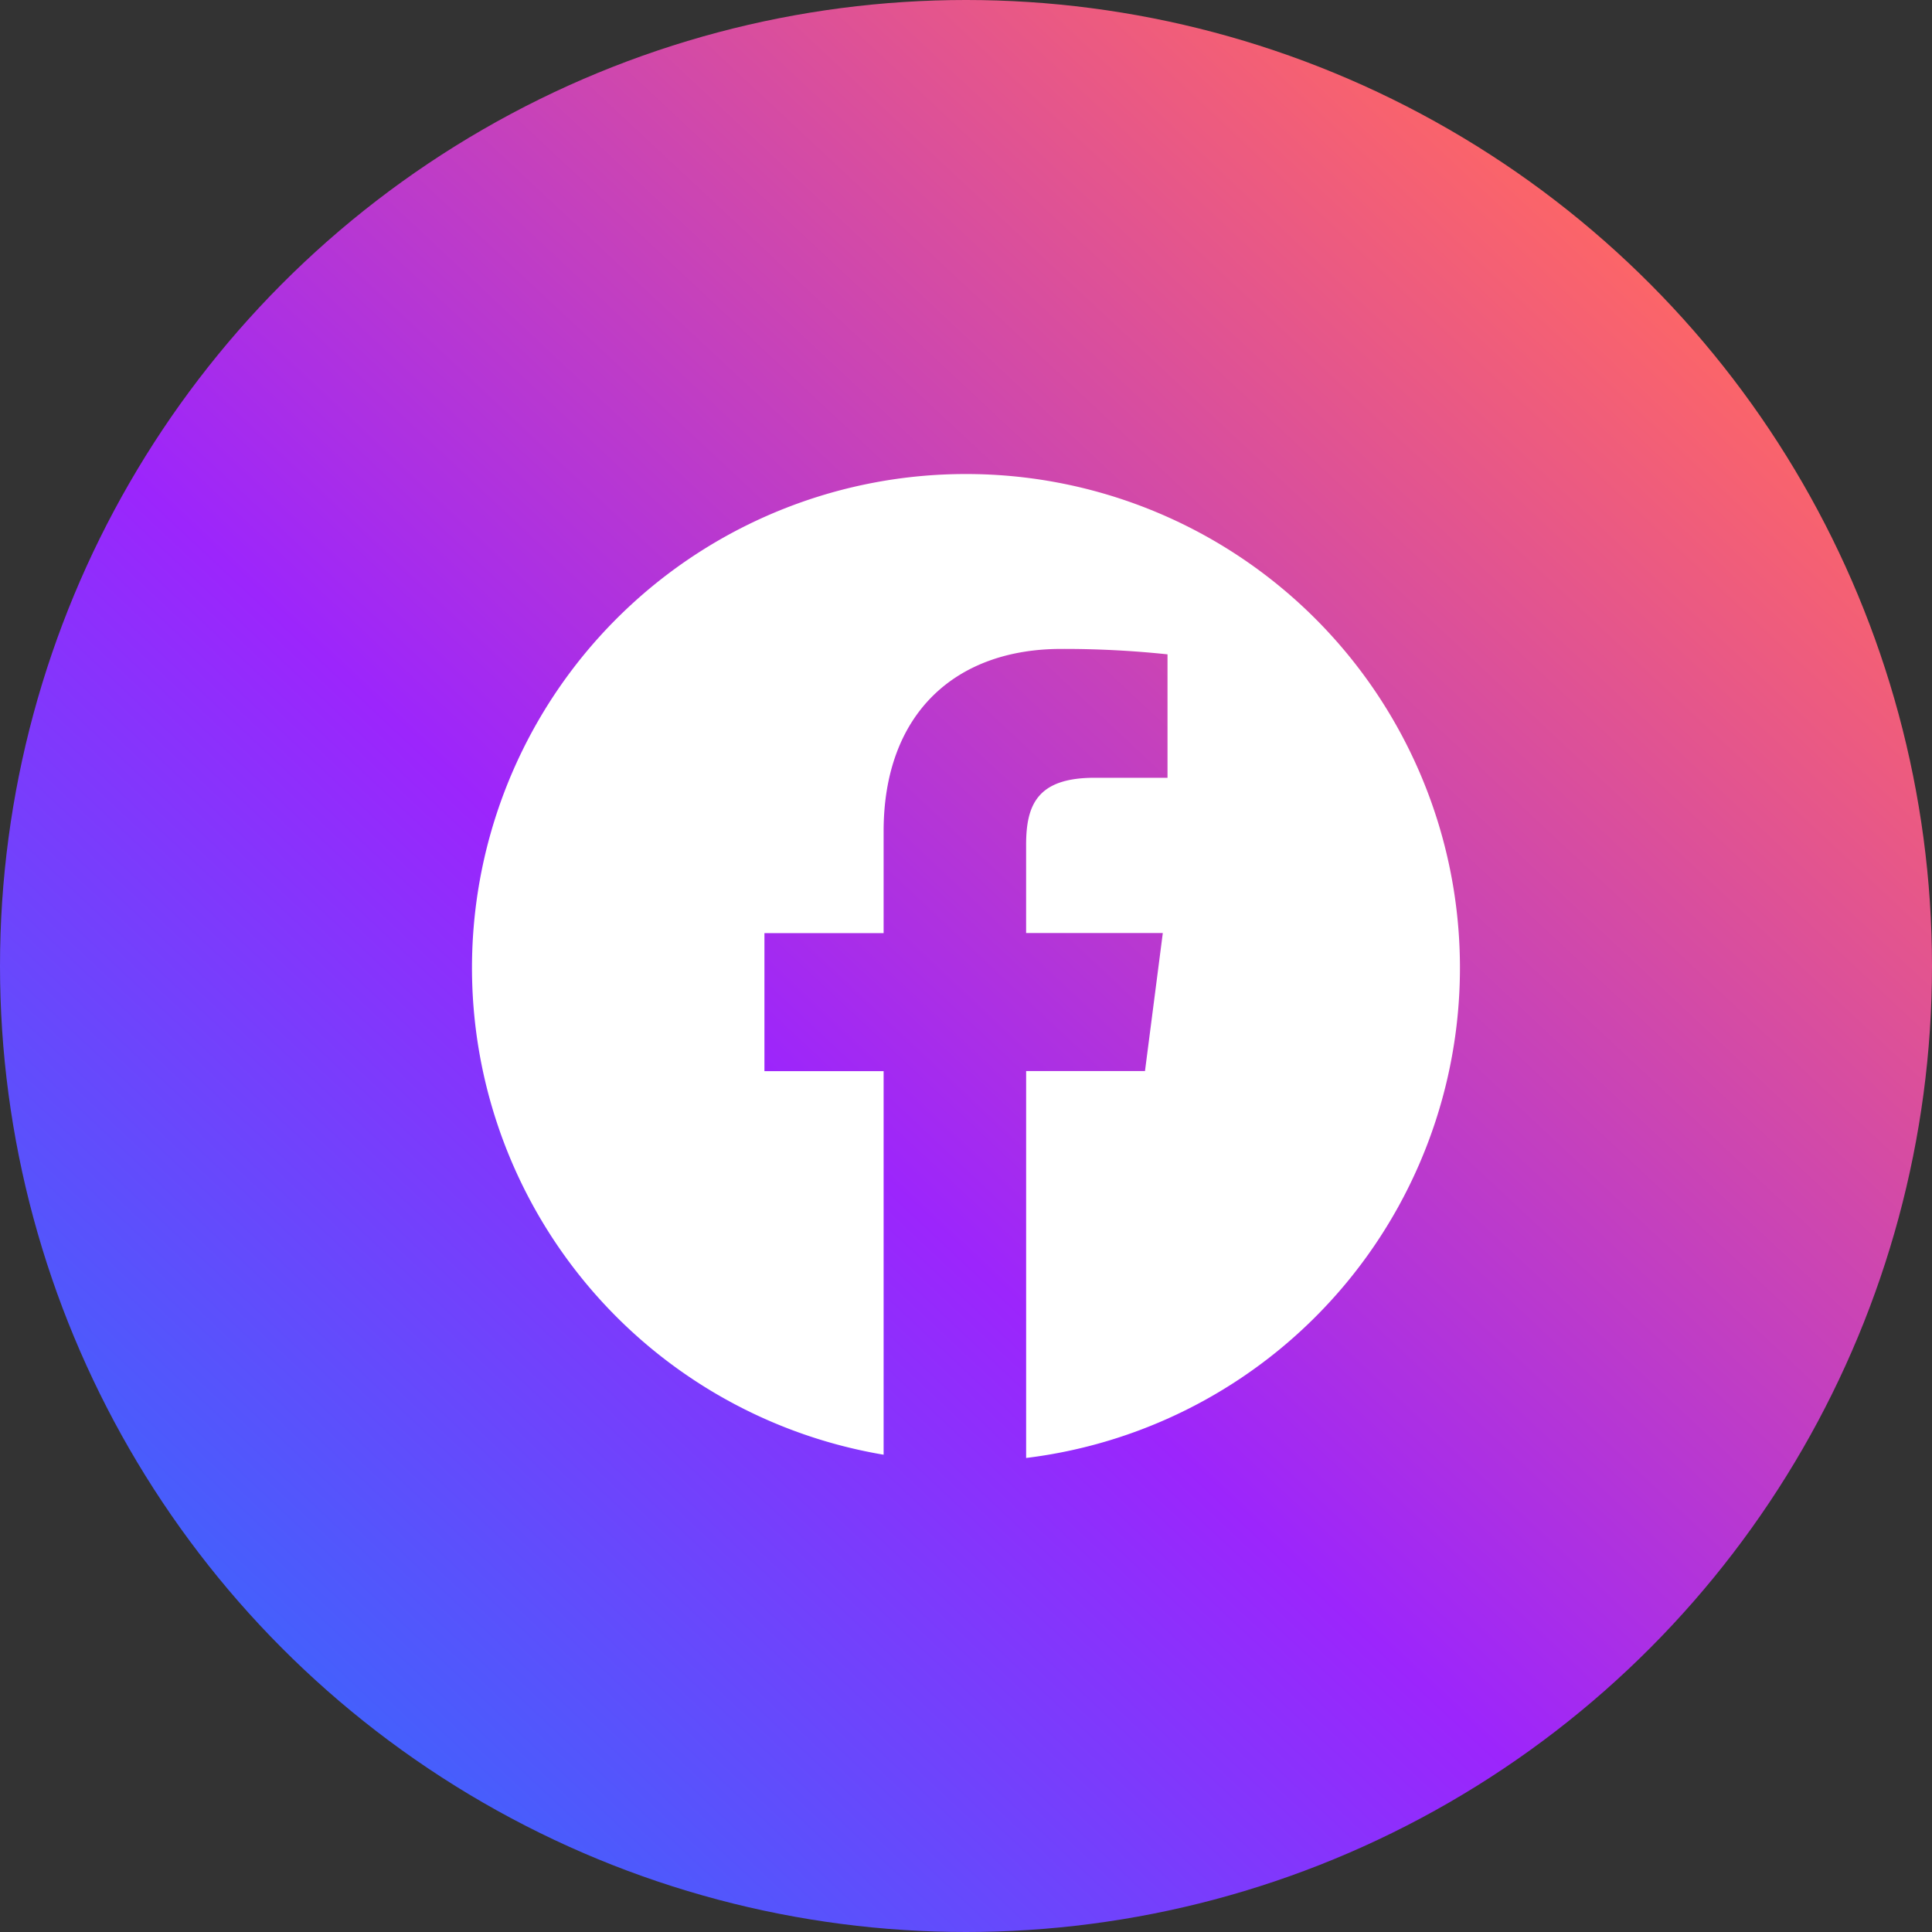
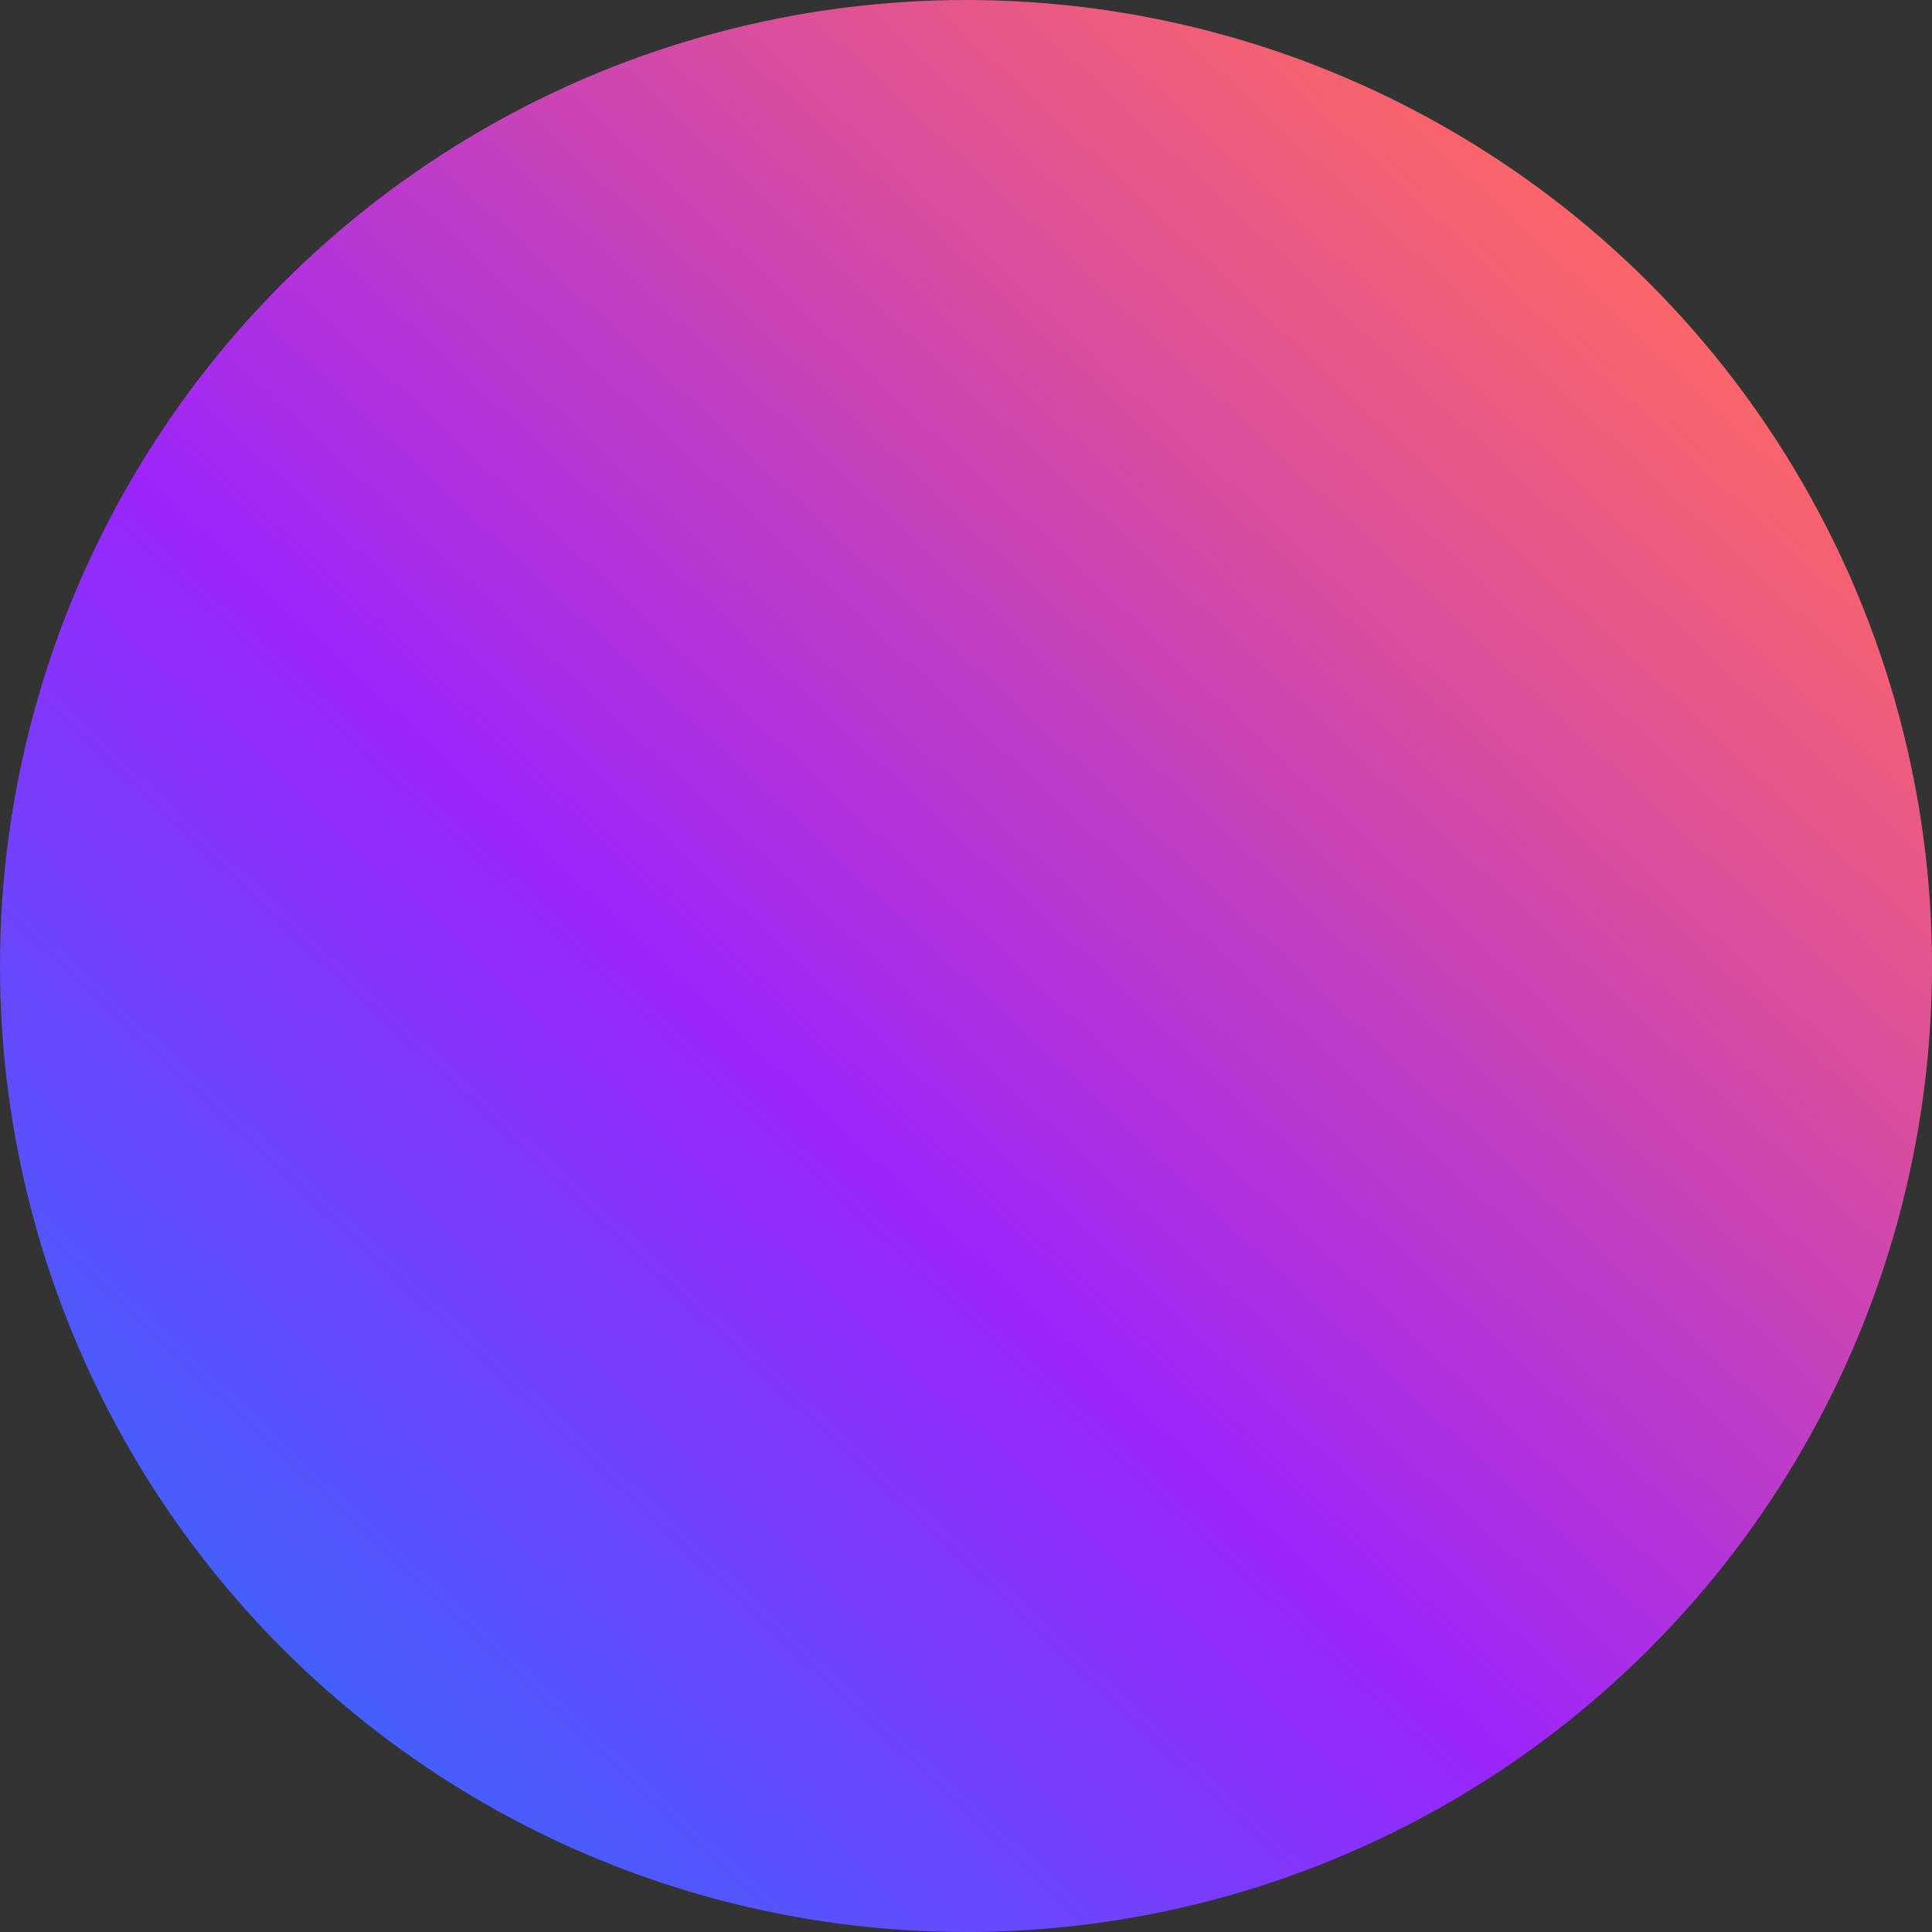
<svg xmlns="http://www.w3.org/2000/svg" width="112" height="112" viewBox="0 0 112 112">
  <rect x="0" y="0" width="112" height="112" fill="#333333" stroke="none" />
  <defs>
    <linearGradient id="a" y1="1" x2="0.828" y2="0.115" gradientUnits="objectBoundingBox">
      <stop offset="0" stop-color="#157ffc" />
      <stop offset="0.493" stop-color="#9c25fc" />
      <stop offset="1" stop-color="#fd6666" />
    </linearGradient>
  </defs>
  <g transform="translate(-381 -10024)">
    <circle cx="56" cy="56" r="56" transform="translate(381 10024)" fill="url(#a)" />
    <g transform="translate(408.36 10051.131)">
-       <path d="M28.64.349A28.625,28.625,0,0,0,23.864,57.2V34.964H16.955v-8h6.909v-5.9c0-6.846,4.181-10.576,10.289-10.576a57.016,57.016,0,0,1,6.169.314v7.156l-4.236,0c-3.321,0-3.961,1.578-3.961,3.894v5.107h7.924l-1.033,8h-6.89v22.43A28.626,28.626,0,0,0,28.64.349Z" transform="translate(0 0)" fill="#fff" />
-     </g>
+       </g>
  </g>
</svg>